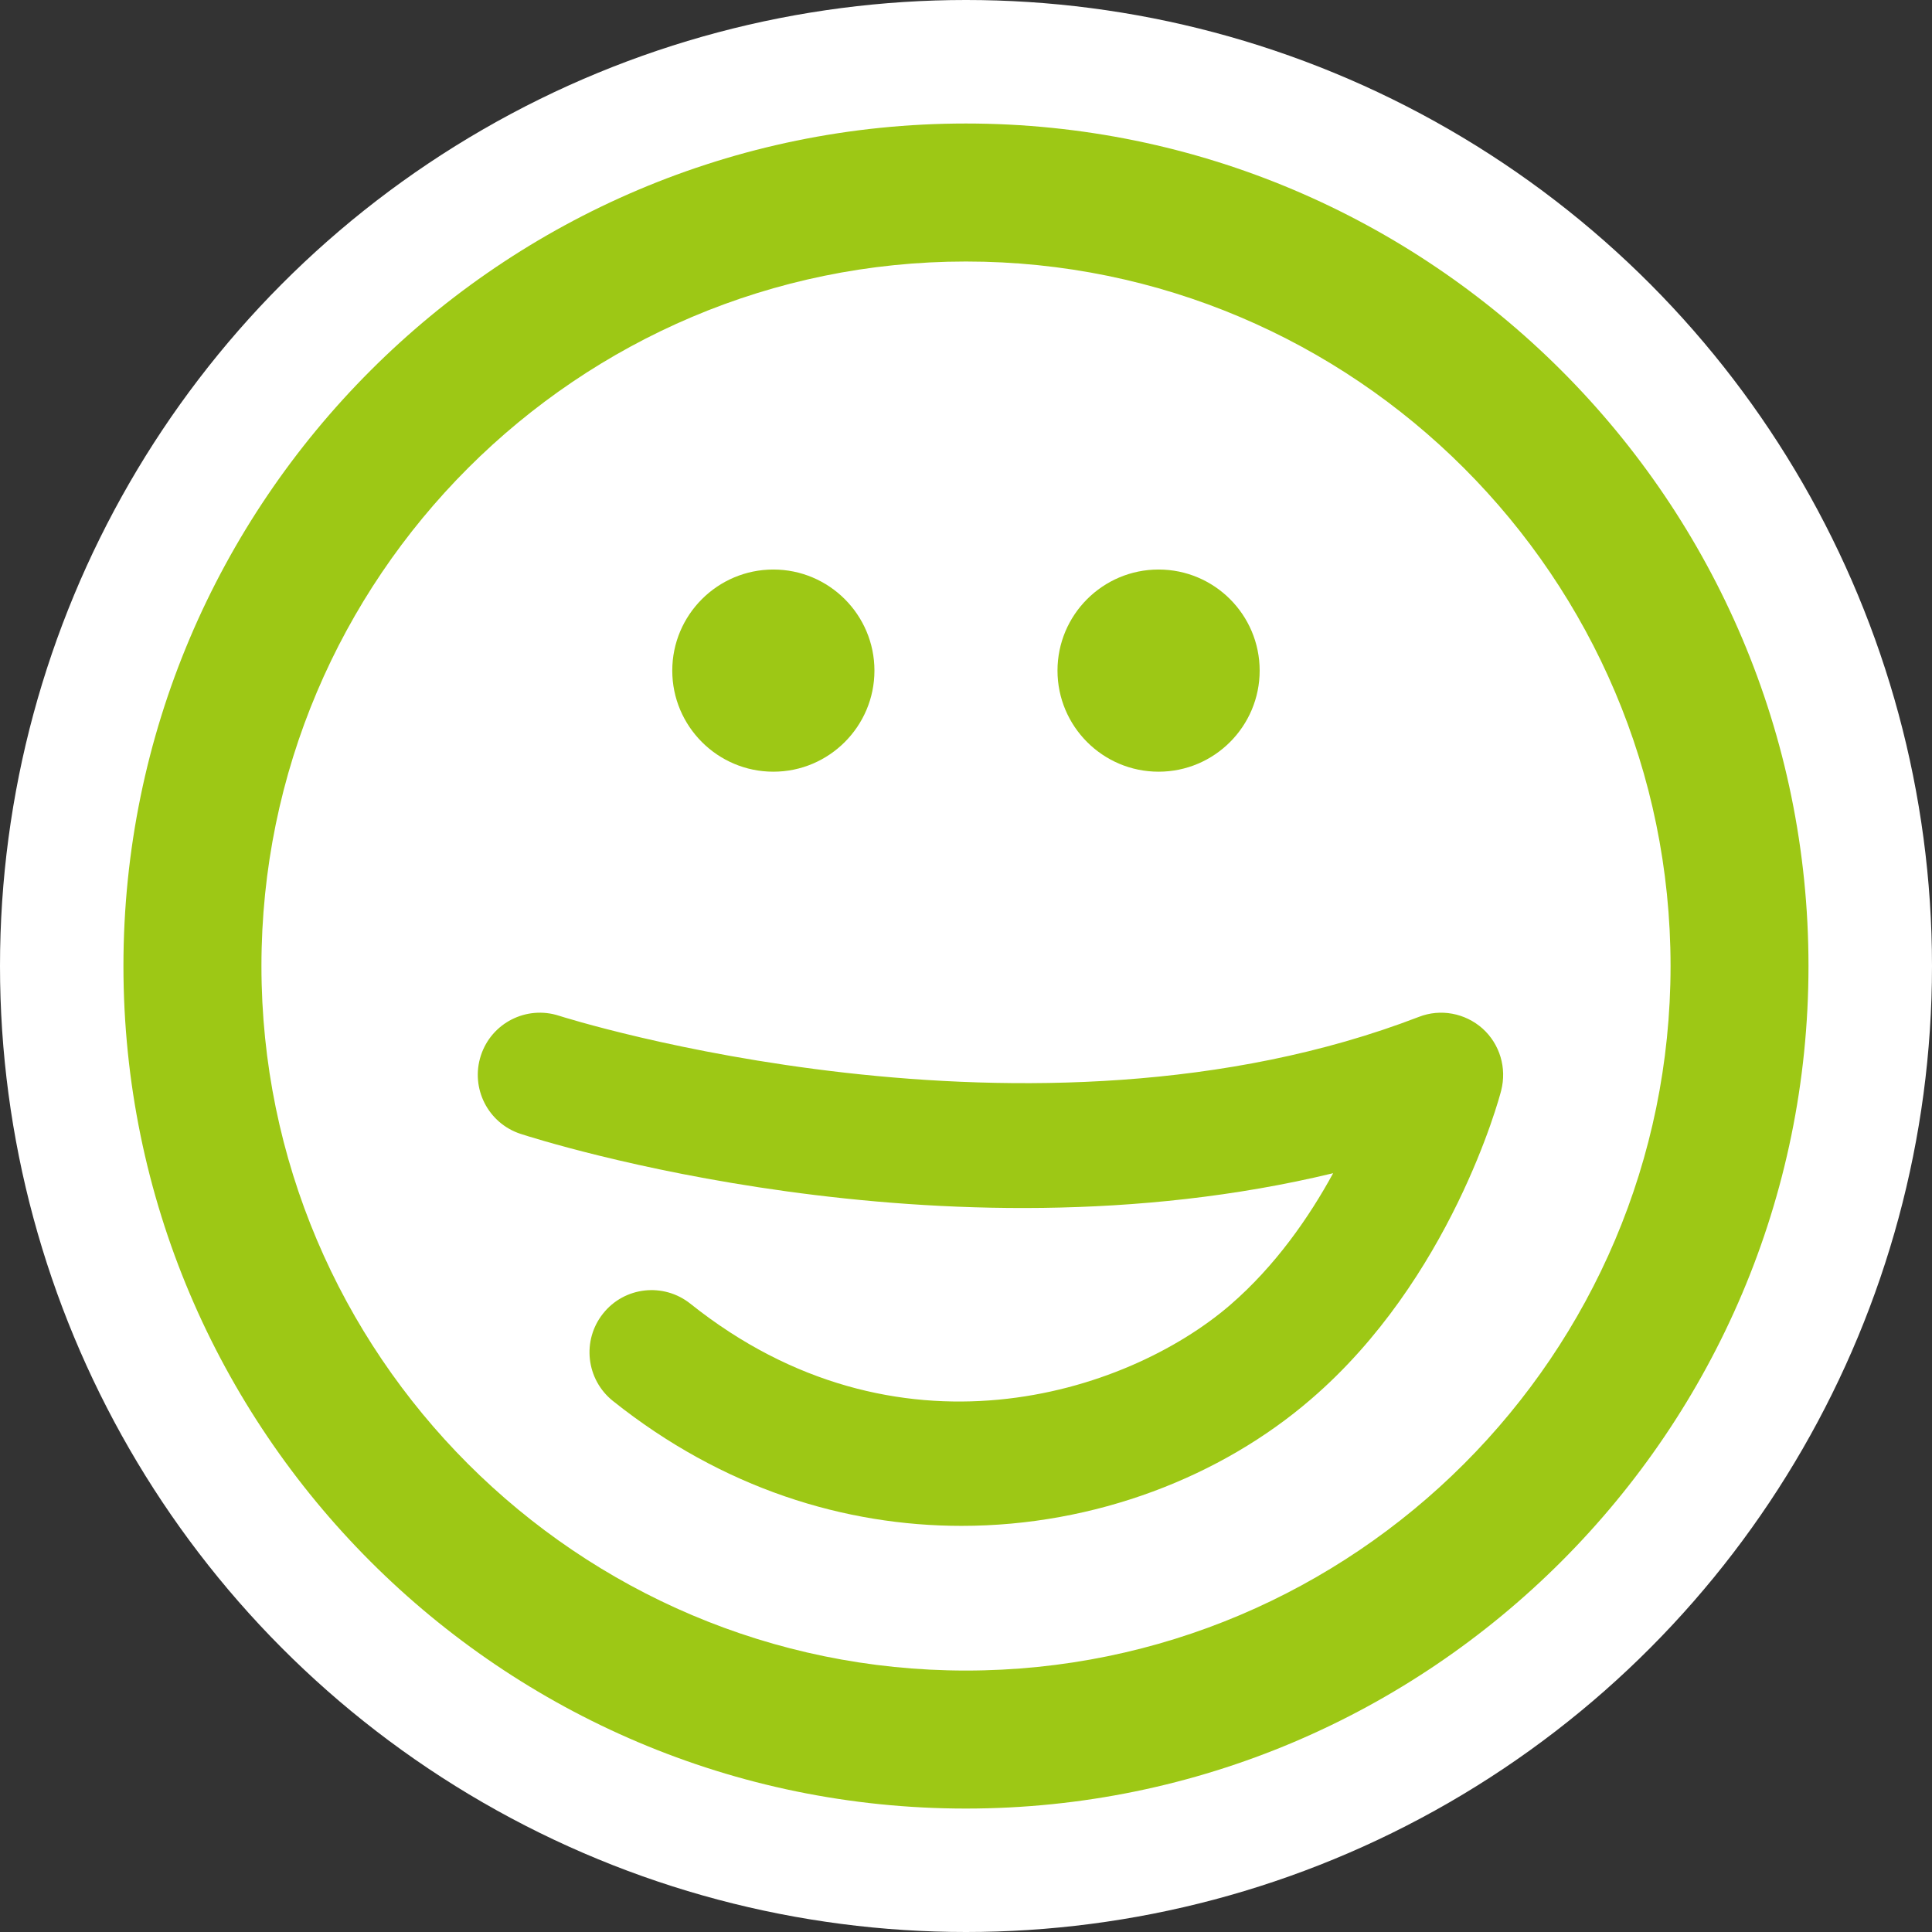
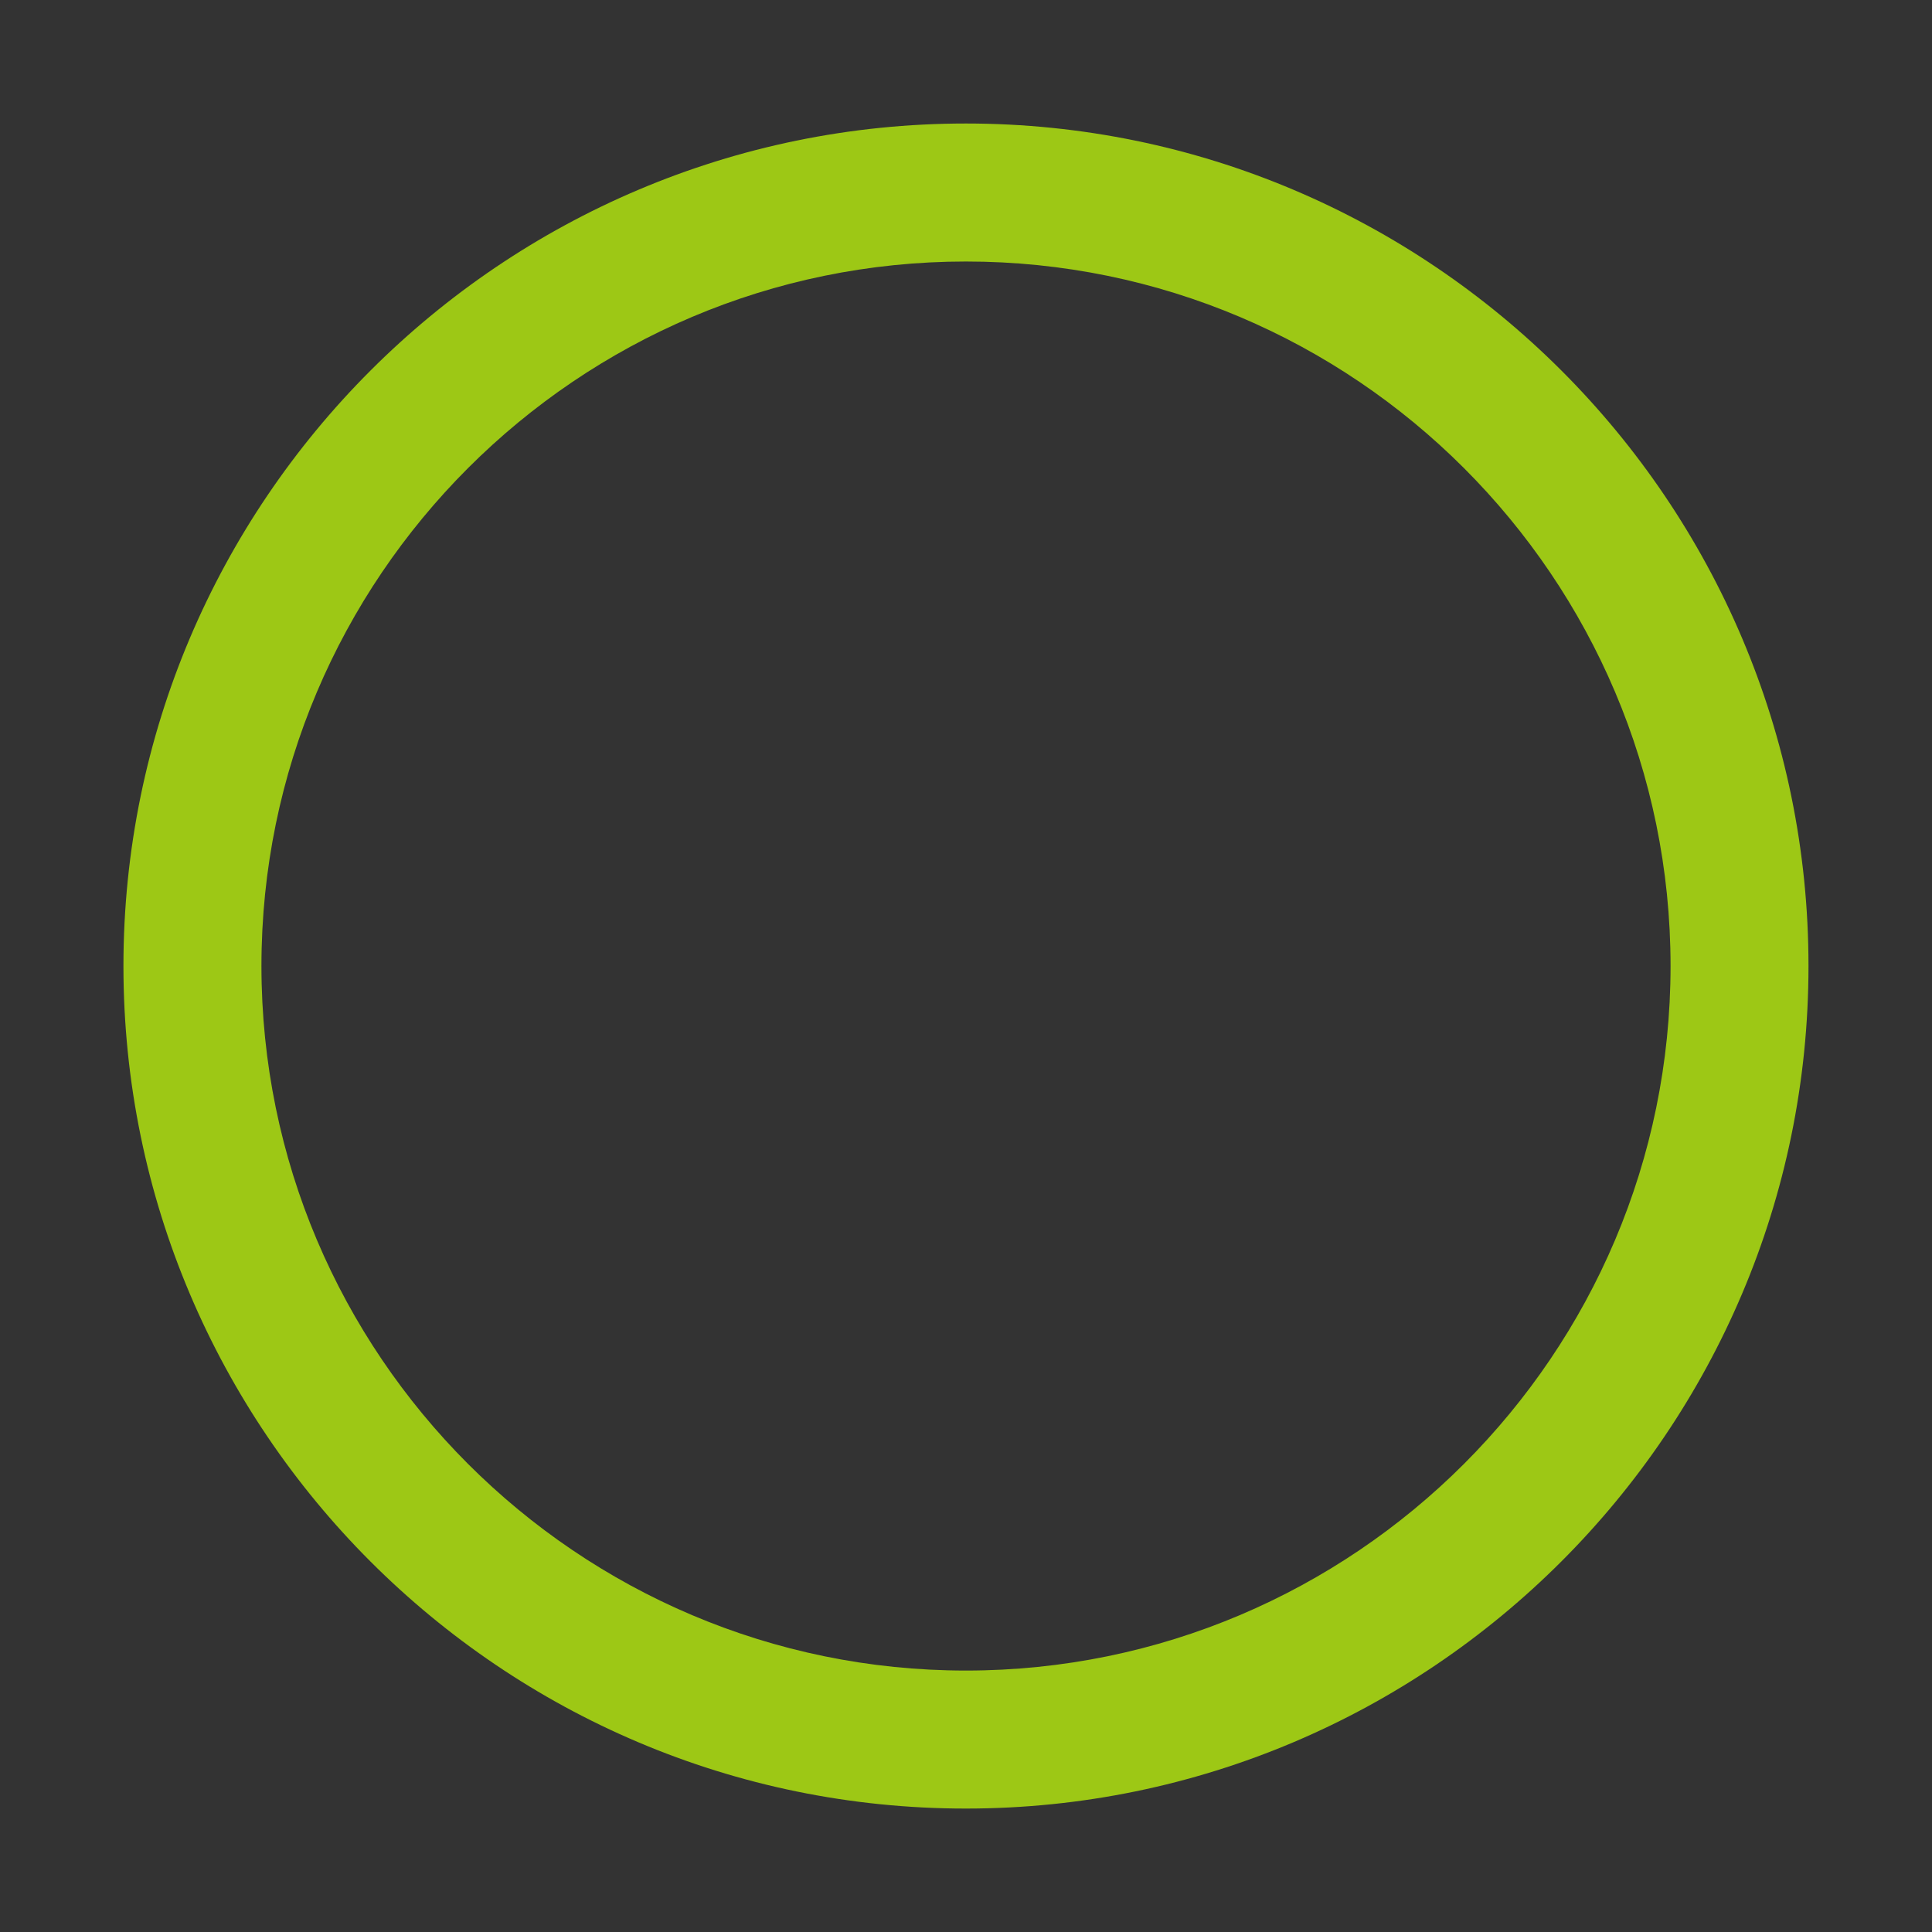
<svg xmlns="http://www.w3.org/2000/svg" version="1.1" id="レイヤー_1" x="0px" y="0px" width="28px" height="28px" viewBox="-1.789 -1.79 28 28" enable-background="new -1.789 -1.79 28 28" xml:space="preserve">
  <rect x="-1.789" y="-1.79" width="28" height="28" fill="#333333" stroke="none" />
-   <circle fill="#FFFFFF" cx="12.211" cy="12.21" r="14" />
-   <path fill="#9DC815" d="M9.419,6.464c-0.808,0-1.465,0.657-1.465,1.465c0,0.807,0.657,1.465,1.465,1.465s1.465-0.658,1.465-1.465  C10.884,7.121,10.227,6.464,9.419,6.464 M15.002,6.464c-0.809,0-1.465,0.657-1.465,1.465c0,0.807,0.656,1.465,1.465,1.465  s1.465-0.658,1.465-1.465C16.467,7.121,15.811,6.464,15.002,6.464" />
  <path fill="#9DC815" d="M12.21,0C5.478,0,0,5.478,0,12.21c0,6.733,5.477,12.211,12.209,12.211c6.732,0,12.212-5.479,12.212-12.211  C24.422,5.478,18.943,0,12.21,0 M12.21,22.421C6.581,22.421,2,17.839,2,12.21C2,6.58,6.581,2,12.21,2  c5.631,0,10.212,4.58,10.212,10.21C22.422,17.839,17.841,22.421,12.21,22.421" />
-   <path fill="#9DC815" d="M12.146,20.324c-1.685,0-3.457-0.537-5.053-1.811c-0.388-0.311-0.452-0.877-0.142-1.266  c0.309-0.39,0.876-0.453,1.265-0.143c2.987,2.385,6.313,1.318,7.821,0.021c0.658-0.568,1.148-1.276,1.495-1.912  c-5.693,1.373-11.505-0.482-11.776-0.57c-0.472-0.154-0.73-0.662-0.576-1.135c0.154-0.473,0.661-0.73,1.133-0.577  c0.068,0.022,6.849,2.176,12.46,0.017c0.313-0.123,0.67-0.057,0.924,0.168c0.252,0.227,0.354,0.573,0.27,0.9  c-0.027,0.111-0.734,2.736-2.757,4.473C15.911,19.61,14.087,20.324,12.146,20.324" />
</svg>